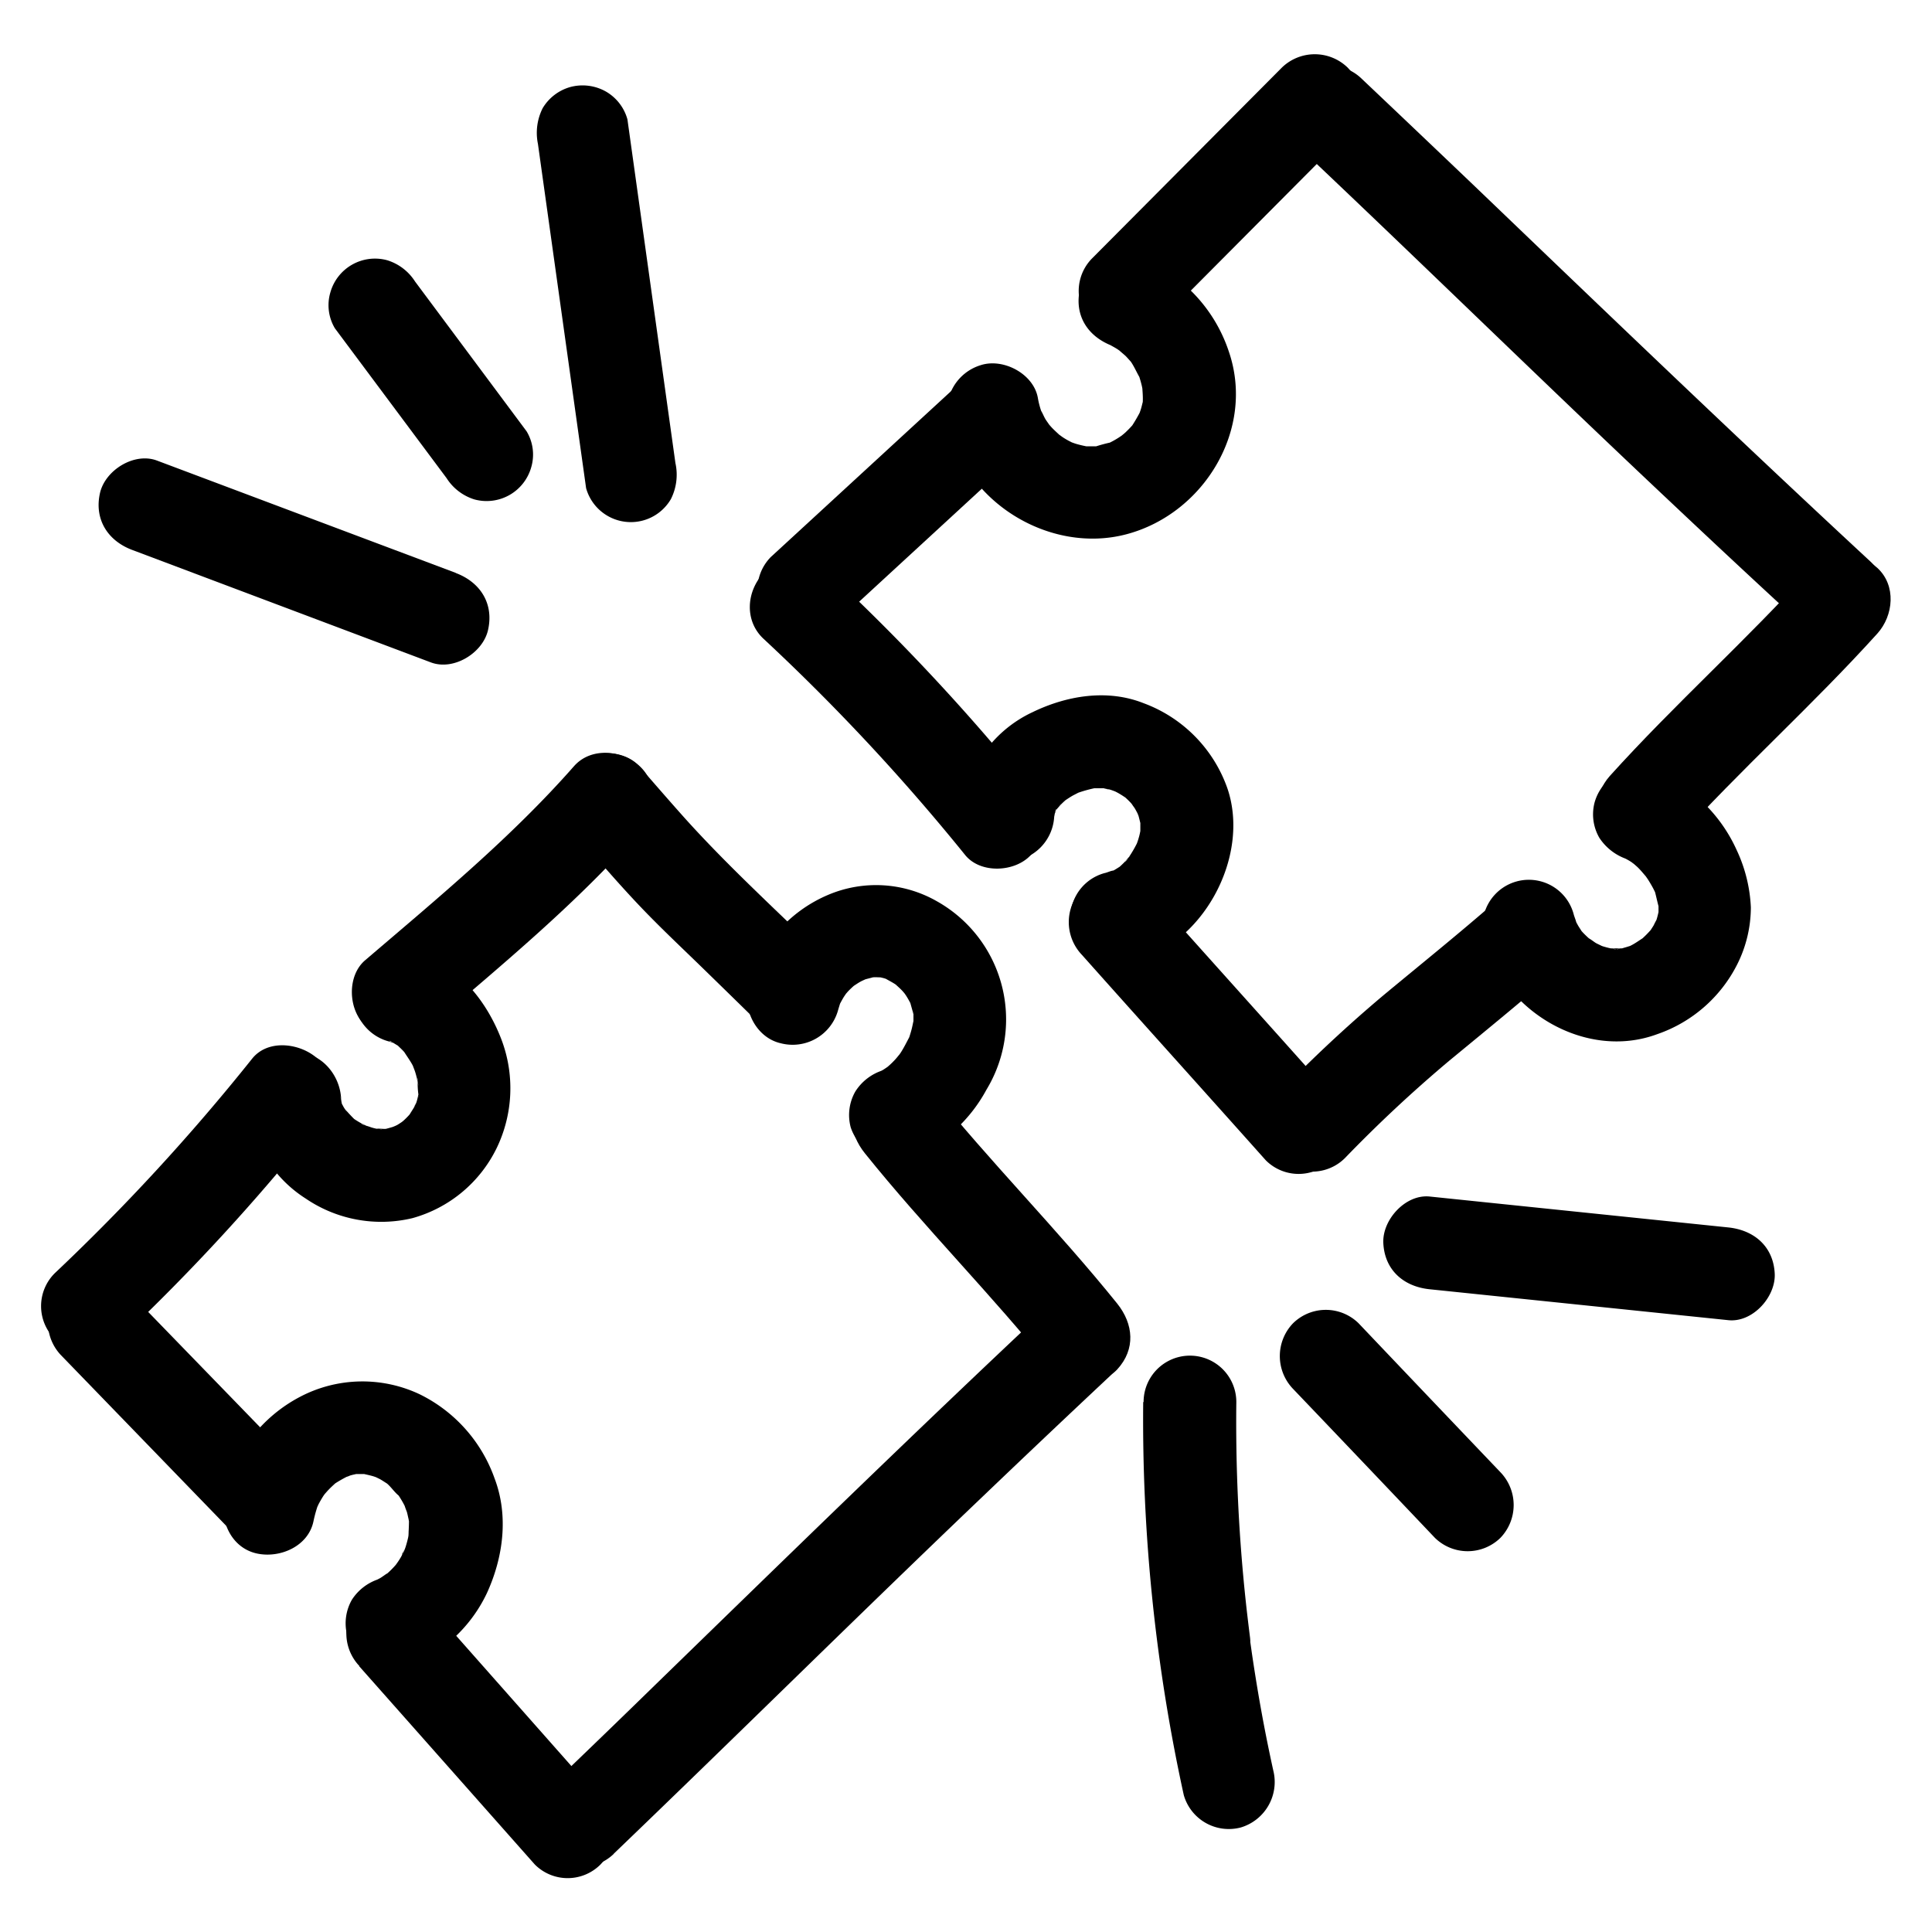
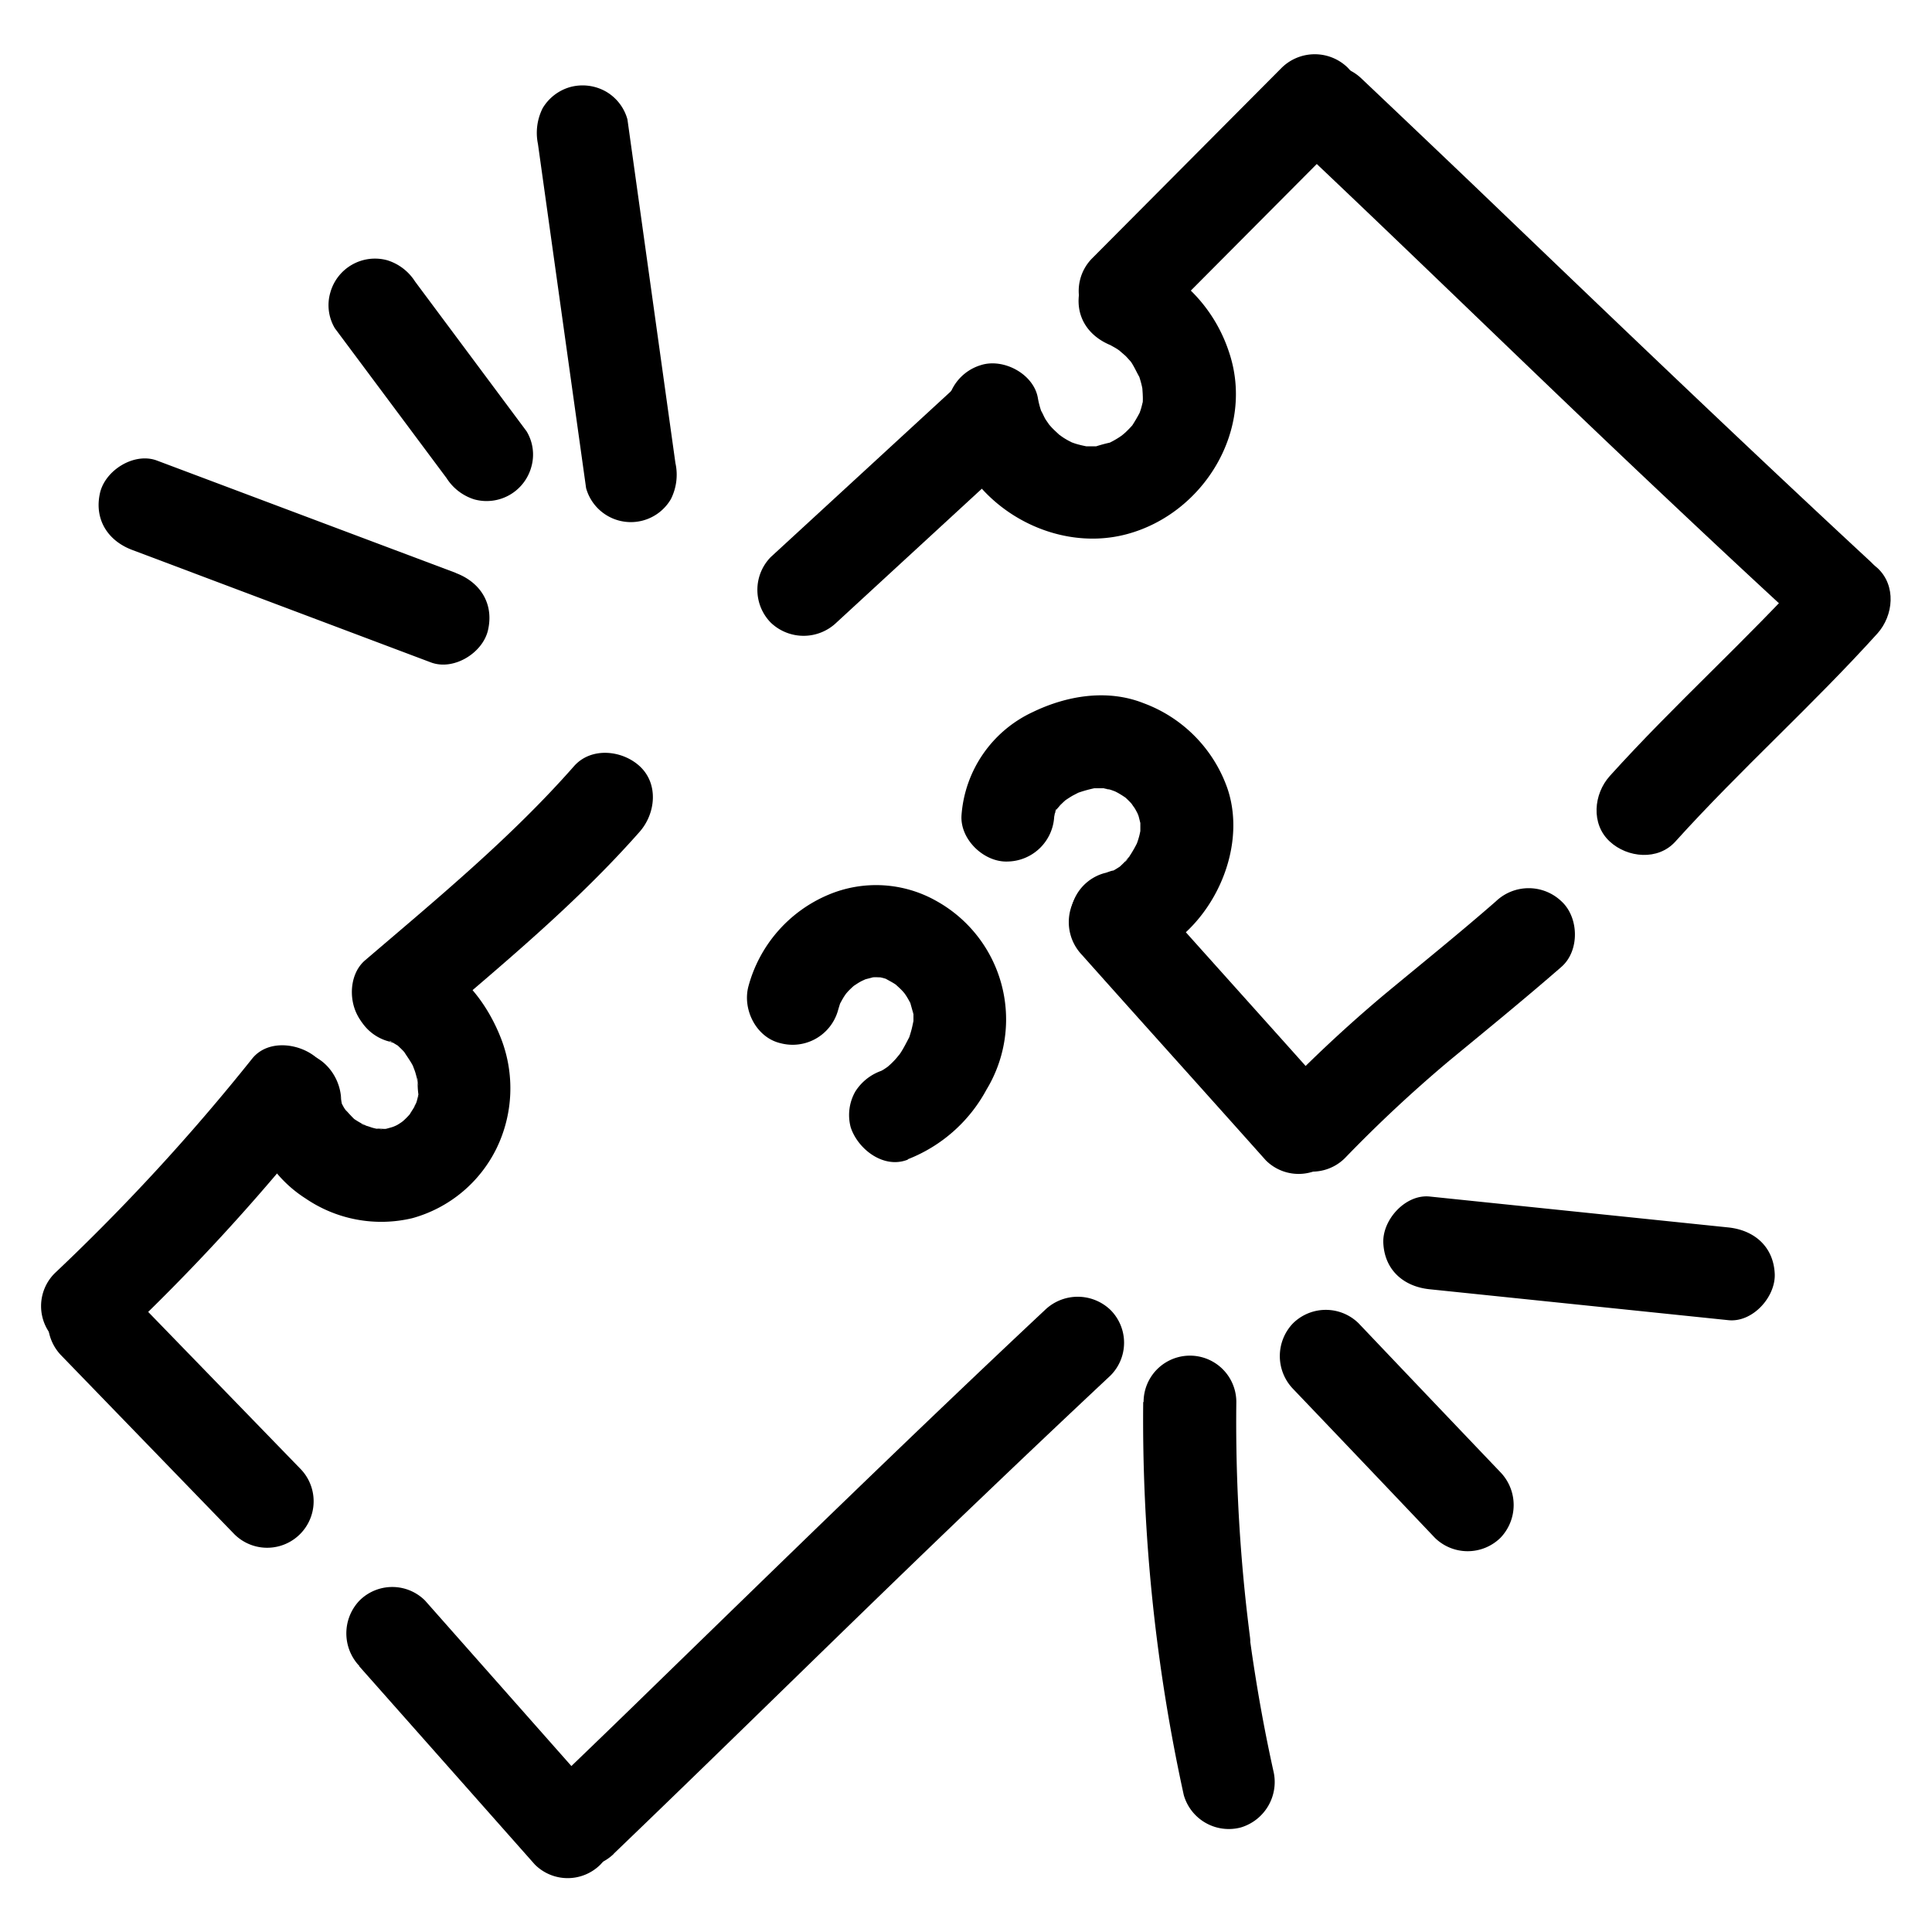
<svg xmlns="http://www.w3.org/2000/svg" data-name="Layer 1" viewBox="0 0 250 250">
  <path d="M149.79 41.93l24.58-24.71a6.08 6.08 0 000-8.49 6.11 6.11 0 00-8.48 0l-24.58 24.71a6 6 0 008.48 8.49z" />
  <path d="M167.65 18.63C184 34.06 200 49.76 216.37 65.15q8.55 8.07 17.18 16c2.3 2.13 6.23 2.45 8.48 0s2.46-6.21 0-8.49c-17.26-16-34.2-32.26-51.18-48.54q-7.33-7-14.72-14c-2.28-2.15-6.25-2.43-8.48 0a6.1 6.1 0 000 8.49z" />
  <path d="M234.45 73.49c-8.39 9.29-17.76 17.63-26.14 26.92-2.1 2.33-2.47 6.22 0 8.49 2.29 2.11 6.24 2.49 8.48 0 8.39-9.29 17.75-17.63 26.14-26.92 2.1-2.33 2.47-6.22 0-8.49-2.29-2.1-6.24-2.49-8.48 0z" />
-   <path d="M210.66 111.2c.07 0-1.26-.64-.75-.31.13.08.28.14.41.21a8.13 8.13 0 01.81.47 4 4 0 00.52.36s-1-.86-.58-.45c.29.26.58.5.86.76.48.47.88 1 1.33 1.49 0 0-.76-1.08-.43-.54.12.19.25.37.38.56s.41.66.6 1 .3.59.45.89c.46.95-.41-1.19-.1-.2.08.24.5 2.17.57 2.18s-.1-1.38-.12-.82v1.38c0 1 .3-1.4.05-.37-.1.43-.19.85-.33 1.27-.05.15-.12.3-.17.46-.19.59.31-.72.29-.68a9 9 0 00-.46.87c-.17.28-.35.55-.53.83-.51.79.87-1 0-.06-.26.29-.53.56-.81.82-.12.12-.25.22-.37.33-.43.44.61-.44.57-.42-.61.36-1.17.8-1.81 1.12-1.17.59 1-.31.08 0-.32.09-.63.2-.94.28a3.81 3.81 0 01-1 .2c0-.06 1.41-.11.78-.11h-1.65c-.64 0 .85.05.78.12a3.7 3.7 0 01-.64-.12c-.32-.06-.64-.15-.95-.24s-1.49-.55-.51-.16-.23-.15-.46-.28-.73-.54-1.11-.72c0 0 1 .86.56.44l-.49-.44c-.28-.26-.56-.53-.81-.81-.11-.13-.21-.26-.32-.38-.48-.52.7 1 .34.43-.19-.33-.42-.63-.61-1-.11-.19-.2-.39-.3-.58-.39-.71.19.34.21.53-.06-.41-.28-.85-.38-1.26a6 6 0 00-11.57 3.19c2.37 9.32 13.08 15.82 22.37 12.39a18.23 18.23 0 0010.39-9.07 16.49 16.49 0 001.75-7.35 19.46 19.46 0 00-1.82-7.38 19.92 19.92 0 00-11-10.42 6 6 0 00-4.63.6 6.17 6.17 0 00-2.76 3.59 6.06 6.06 0 00.61 4.62 6.92 6.92 0 003.59 2.76z" />
  <path d="M193.57 116.63c-4.75 4.15-9.66 8.1-14.52 12.13a178.57 178.57 0 00-13.5 12.6 6 6 0 008.49 8.49 176.68 176.68 0 0113.5-12.6c4.85-4 9.76-8 14.51-12.14 2.37-2.07 2.28-6.39 0-8.48a6.14 6.14 0 00-8.48 0zM143.93 44.76c1 .38-1.1-.58-.17-.06.35.2.7.38 1 .6.19.13 1.17.82.36.23s.35.35.55.55.46.51.7.76c.52.54-.72-1-.3-.4l.3.42c.45.67.75 1.42 1.17 2.1 0 0-.46-1.24-.28-.63 0 .16.12.32.18.48.12.38.23.77.32 1.16s.25 1.44.11.38 0 .49 0 .74a8.86 8.86 0 010 1c-.1 1.35.26-1 0-.06-.09.34-.16.69-.27 1-.05.17-.12.33-.16.5-.17.66.67-1.36.13-.31a20.46 20.46 0 01-1.05 1.82c-.56.86.83-1 0 0-.27.31-.56.6-.85.88s-1.24 1-.47.44-.2.11-.4.24a11.18 11.18 0 01-1.06.61l-.47.23c-.65.36 1.17-.4.46-.19a19.44 19.44 0 00-2.18.6s1.37-.13.73-.1h-1.93c-1.08 0 1.26.26.2 0-.4-.08-.79-.17-1.18-.28s-.67-.23-1-.34c-.72-.25 1.14.56.47.19l-.62-.32c-.36-.2-.71-.41-1-.64-.19-.12-.38-.29-.57-.4.21.12 1 .82.39.27-.3-.28-.6-.55-.89-.85s-1.19-1.38-.55-.59-.19-.32-.32-.55c-.23-.38-.4-.88-.66-1.23 0 0 .45 1.23.27.63-.09-.28-.2-.55-.28-.83a10.88 10.88 0 01-.32-1.37c-.58-3.09-4.48-5.13-7.38-4.19a6.16 6.16 0 00-4.19 7.38c1.89 10.25 13.1 17.16 23.09 14.49S162.47 55.53 159 45.46a19.74 19.74 0 00-11.87-12.27c-2.94-1.13-6.71 1.24-7.38 4.19-.78 3.43 1 6.17 4.19 7.38z" />
  <path d="M123.9 49.85L99.74 72.08a6.06 6.06 0 000 8.49 6.14 6.14 0 008.49 0l24.15-22.24a6 6 0 000-8.48 6.13 6.13 0 00-8.48 0z" />
-   <path d="M98.79 82.65a270.11 270.11 0 0126.11 28c2 2.45 6.45 2.21 8.48 0 2.39-2.61 2.12-5.87 0-8.49a272.06 272.06 0 00-26.1-28c-2.3-2.14-6.24-2.44-8.49 0s-2.45 6.2 0 8.49z" />
  <path d="M136.41 105.46c.07-1-.36 1.45 0 .23.06-.22.12-.86.3-1s-.67 1.29-.31.74c.08-.12.14-.27.21-.4a3.21 3.21 0 01.64-1c.11-.07-.95 1-.46.62.14-.14.27-.31.41-.46s.43-.43.67-.64c1-.9-.94.61-.11.07.35-.23.7-.47 1.07-.68l.85-.44c.87-.44-1.32.49-.1.06a16.88 16.88 0 012.32-.62c1-.2-1.38.08-.34.06h1.11c.62 0 1.48.38-.16-.08.36.1.74.15 1.1.25s.7.27 1.06.36c0 0-1.23-.59-.69-.29.18.11.38.2.57.3s.56.32.83.5c1.11.74-.92-.82.06 0 .29.25.56.51.82.78s1 1.23.36.38 0 .11.17.32c.23.37.41.75.61 1.13.3.54-.3-.74-.29-.69a4.27 4.27 0 00.21.6c.09.31.16.63.24.94.24 1 0-1.43 0-.2v1.2c0 1.27.25-1.17.06-.24-.07.3-.12.61-.2.91s-.2.7-.32 1c-.42 1.24.59-1.19 0 0a16 16 0 01-1.2 2c-.25.38-.66.58.37-.46-.15.15-.27.32-.41.47a12.06 12.06 0 01-.87.88c-.11.11-.25.2-.35.31-.42.44 1.27-.85.37-.29-.3.18-.59.38-.9.55s-.36.17-.53.27c-.49.3 1.18-.33.61-.26-.41 0-.86.26-1.27.34a6 6 0 00-4.2 7.38 6.15 6.15 0 007.39 4.19c9.36-1.91 15.79-13.61 12.7-22.58A18.16 18.16 0 00148 91c-4.7-1.87-9.94-1-14.38 1.15a16 16 0 00-9.2 13.33c-.22 3.14 2.92 6.14 6 6a6.14 6.14 0 006-6z" />
  <path d="M140 123.56c7.91 8.88 15.88 17.71 23.8 26.59a6 6 0 008.48 0 6.13 6.13 0 000-8.48c-7.91-8.88-15.88-17.71-23.79-26.59a6 6 0 00-8.49 0 6.14 6.14 0 000 8.48zM46.47 215.6l22.74 25.67a6 6 0 008.49 0 6.14 6.14 0 000-8.49L55 207.11a6 6 0 00-8.48 0 6.14 6.14 0 000 8.49z" />
  <path d="M79.41 239.88c15.91-15.27 31.57-30.79 47.51-46q8.36-8 16.78-15.89a6 6 0 000-8.48 6.11 6.11 0 00-8.48 0c-16.84 15.79-33.36 31.91-49.91 48q-7.17 7-14.38 13.9a6.06 6.06 0 000 8.49 6.12 6.12 0 008.48 0z" />
-   <path d="M144.58 168.7c-7.73-9.6-16.46-18.34-24.18-27.95-2-2.45-6.45-2.21-8.48 0-2.4 2.61-2.11 5.87 0 8.49 7.72 9.61 16.45 18.34 24.17 27.95 2 2.46 6.46 2.21 8.49 0 2.39-2.61 2.1-5.86 0-8.49z" />
  <path d="M117.49 150a19.69 19.69 0 0010.16-9 17.53 17.53 0 00-6.44-24.39 15.86 15.86 0 00-14.06-.81 17.9 17.9 0 00-10.3 11.82c-.81 3 1 6.66 4.19 7.38a6.1 6.1 0 007.38-4.19c.09-.33.2-.66.3-1 .31-1-.57 1.08-.07.16.16-.3.32-.6.5-.9s.91-1.3.3-.51.14-.12.3-.29.48-.48.73-.7a4.09 4.09 0 00.38-.33s-1.07.75-.54.43c.33-.2.64-.43 1-.63s.62-.27.88-.45c0 0-1.26.46-.67.29.16 0 .31-.11.47-.16s.63-.16.94-.25c.93-.24-1.44.1-.14 0a8 8 0 011 0h.48s-1.37-.25-.8-.1c.31.08.62.13.93.22l.46.14c.77.23-.38-.15-.54-.25.54.34 1.14.61 1.69 1 .86.54-.93-.84-.18-.14.28.26.57.51.84.79s.28.33.44.49c.44.43-.44-.6-.42-.57.18.28.39.54.57.82s.34.57.5.87.14.3.22.45c.34.63-.41-1.2-.22-.5s.37 1.29.53 1.95-.16-.87-.1-.78a1.41 1.41 0 010 .46v1.11c0 1 .27-1.34 0-.31-.07.32-.13.64-.22 1s-.18.64-.29 1c-.06.16-.12.32-.17.48-.23.7.55-1.15.2-.5s-.72 1.42-1.16 2.1l-.29.42c-.44.67.17-.24.33-.4-.28.28-.51.61-.77.89s-.54.56-.83.81c-.12.11-.25.21-.36.32-.5.49 1-.68.46-.34-.32.18-.6.41-.92.59s-1.73.76.09 0a6.54 6.54 0 00-3.59 2.75 6.14 6.14 0 00-.6 4.63c.91 2.81 4.25 5.43 7.38 4.19z" />
-   <path d="M106.8 124c-6.15-6.06-12.58-11.87-18.34-18.3-1.91-2.14-3.79-4.31-5.68-6.48-2.06-2.38-6.4-2.28-8.48 0a6.13 6.13 0 000 8.48c2.81 3.24 5.61 6.52 8.57 9.63 2.4 2.52 4.93 4.91 7.43 7.33q4 3.89 8 7.82a6 6 0 008.5-8.48zM52.31 215.84A18.86 18.86 0 0063 206.16c2.12-4.62 2.84-10 1-14.85a19.29 19.29 0 00-9.71-10.9 17.35 17.35 0 00-15.45.33A19.16 19.16 0 0029 193.63c-.62 3.07.87 6.62 4.19 7.38 3 .68 6.72-.9 7.38-4.19a17.64 17.64 0 01.64-2.26c.2-.6-.26.63-.25.61a3.58 3.58 0 00.24-.48c.19-.37.4-.73.62-1.08.1-.15.21-.29.3-.44.41-.65-.8.94-.29.37.24-.26.46-.53.71-.79s.5-.49.76-.73c1-.89-1 .64.17-.13a17.78 17.78 0 011.81-1c.54-.29-.66.27-.65.27a2.92 2.92 0 00.65-.22c.38-.12.78-.18 1.16-.29.6-.17-.79.09-.76.09h1.51c1.44.05-1.08-.27-.07 0 .39.09.77.17 1.15.28s1.34.51.41.11.3.17.52.29.59.37.88.55c.81.5-1-.84 0 0 .57.49 1 1.18 1.6 1.63 0 0-.74-1-.4-.51.1.14.21.29.3.43a12.83 12.83 0 01.73 1.23c.08.15.15.32.23.48.31.55-.25-.63-.25-.62a9.44 9.44 0 00.35 1c.12.41.18.82.3 1.23.17.62-.08-.72-.08-.71 0 .24 0 .48.06.71 0 .72-.06 1.42-.06 2.13 0-1.66.08-.6-.05 0-.09.4-.2.8-.32 1.19l-.18.5c-.18.52-.6.83.14-.29-.22.34-.36.75-.56 1.1s-.43.69-.66 1c-.1.16-.49.65.06-.05s0 0-.19.2a11.5 11.5 0 01-.85.86c-.12.12-.25.23-.38.34-.6.54.21-.22.41-.31-.4.18-.76.52-1.15.73l-.45.23c-.58.37 1.46-.56.35-.14a6.5 6.5 0 00-3.49 2.67 6.14 6.14 0 00-.61 4.63c.93 2.85 4.24 5.38 7.38 4.19z" />
  <path d="M38.81 190L16.4 166.9a6.05 6.05 0 00-8.48 0 6.11 6.11 0 000 8.49l22.41 23.14a6 6 0 008.48-8.53z" />
  <path d="M15.55 173.25a267.72 267.72 0 0025.55-27.79 6.5 6.5 0 001.76-4.24A6.07 6.07 0 0041.1 137c-2.17-2-6.39-2.62-8.48 0a269.86 269.86 0 01-25.55 27.77 6 6 0 000 8.48 6.11 6.11 0 008.48 0z" />
  <path d="M32.05 142.21a16.24 16.24 0 007.52 12.89 17.37 17.37 0 0013.79 2.53 17.25 17.25 0 0010.91-9.07 17.79 17.79 0 00.58-14.14c-2-5.16-5.87-9.89-11.49-11.27-3-.74-6.65 1-7.38 4.19a6.09 6.09 0 004.19 7.38c.32.08.64.22 1 .29.61.14-.9-.29-.77-.32s.34.16.39.19c.29.19.59.36.88.54.74.47-1-.95-.16-.09.25.25.52.49.76.76.1.11.2.24.31.35.42.44-.49-.65-.45-.6.41.69.89 1.31 1.26 2 .11.22.58 1.27.16.31s.06.22.15.49.18.62.26.93c0 .16.07.31.1.47.24 1.16-.15-.38 0-.5a10.91 10.91 0 00.07 2 1.33 1.33 0 010 .45c-.06.1.26-1.45.11-.79-.11.43-.18.86-.31 1.29s-.76 1.34.08-.05c-.17.28-.29.6-.45.88s-.42.64-.61 1c-.32.52.47-.59.44-.57s-.28.34-.42.5a10.06 10.06 0 01-.8.8 2.74 2.74 0 00-.36.32s1.09-.78.58-.44c-.32.2-.62.42-.94.61-.49.29-1.69.63 0 .09-.66.21-1.29.4-2 .56s.81-.13.82-.11a3.93 3.93 0 00-.46 0c-.41 0-.84-.07-1.24 0-.67.05 1 .08.84.12a1.5 1.5 0 01-.46-.09c-.35-.08-.7-.15-1-.26s-.59-.19-.89-.29-.7-.5.56.24c-.17-.11-.38-.18-.56-.28a11.84 11.84 0 01-1.09-.63c-.13-.08-.25-.18-.39-.26-.6-.37 1 .84.47.37s-1.07-1.13-1.63-1.65c1.18 1.11.39.51.07-.06-.08-.13-.14-.27-.22-.4-.53-.94 0 .33.18.45-.18-.14-.26-.81-.31-1s-.17-1 0 0 0 0 0-.15c-.13-3.14-2.67-6.15-6-6-3.14.14-6.14 2.64-6 6z" />
  <path d="M55.77 132.72c9.34-8 18.84-15.84 27-25.09 2.07-2.35 2.49-6.2 0-8.49-2.27-2.08-6.27-2.51-8.49 0-8.14 9.25-17.65 17.09-27 25.09-2.4 2-2.26 6.41 0 8.49a6.16 6.16 0 008.48 0zM87.41 60l-6.22-44.55a6 6 0 00-2.76-3.59 6.14 6.14 0 00-4.63-.6A6.07 6.07 0 0070.22 14a7.1 7.1 0 00-.61 4.63l6.23 44.53a6 6 0 002.76 3.58 6 6 0 008.21-2.15 7 7 0 00.6-4.62zM68.14 55.81L53.71 36.43a6.57 6.57 0 00-3.59-2.75 6 6 0 00-7.38 4.19 5.83 5.83 0 00.6 4.62l14.44 19.37a6.59 6.59 0 003.59 2.76 6 6 0 007.38-4.19 5.83 5.83 0 00-.61-4.62zM59 74.14L20.32 59.6c-2.94-1.11-6.7 1.23-7.38 4.19-.77 3.41 1 6.19 4.19 7.38l38.64 14.55c2.95 1.1 6.71-1.23 7.38-4.19.78-3.42-1-6.2-4.19-7.39zM147.93 181.43a227 227 0 005.25 50.85 6.06 6.06 0 007.39 4.19 6.14 6.14 0 004.19-7.38q-1.31-5.94-2.28-12-.25-1.56-.48-3.12l-.24-1.69c-.19-1.3.13 1.1 0-.33-.25-2-.49-4-.69-6a218.41 218.41 0 01-1.09-24.53 6 6 0 00-12 0zM167.32 179.72q9.18 9.61 18.35 19.27a6.06 6.06 0 008.49 0 6.12 6.12 0 000-8.48q-9.19-9.63-18.36-19.28a6.05 6.05 0 00-8.48 0 6.12 6.12 0 000 8.49zM185 166.83l38.65 4c3.13.33 6.13-3 6-6-.16-3.52-2.65-5.65-6-6l-38.65-4c-3.13-.32-6.13 3-6 6 .16 3.53 2.65 5.66 6 6z" />
</svg>